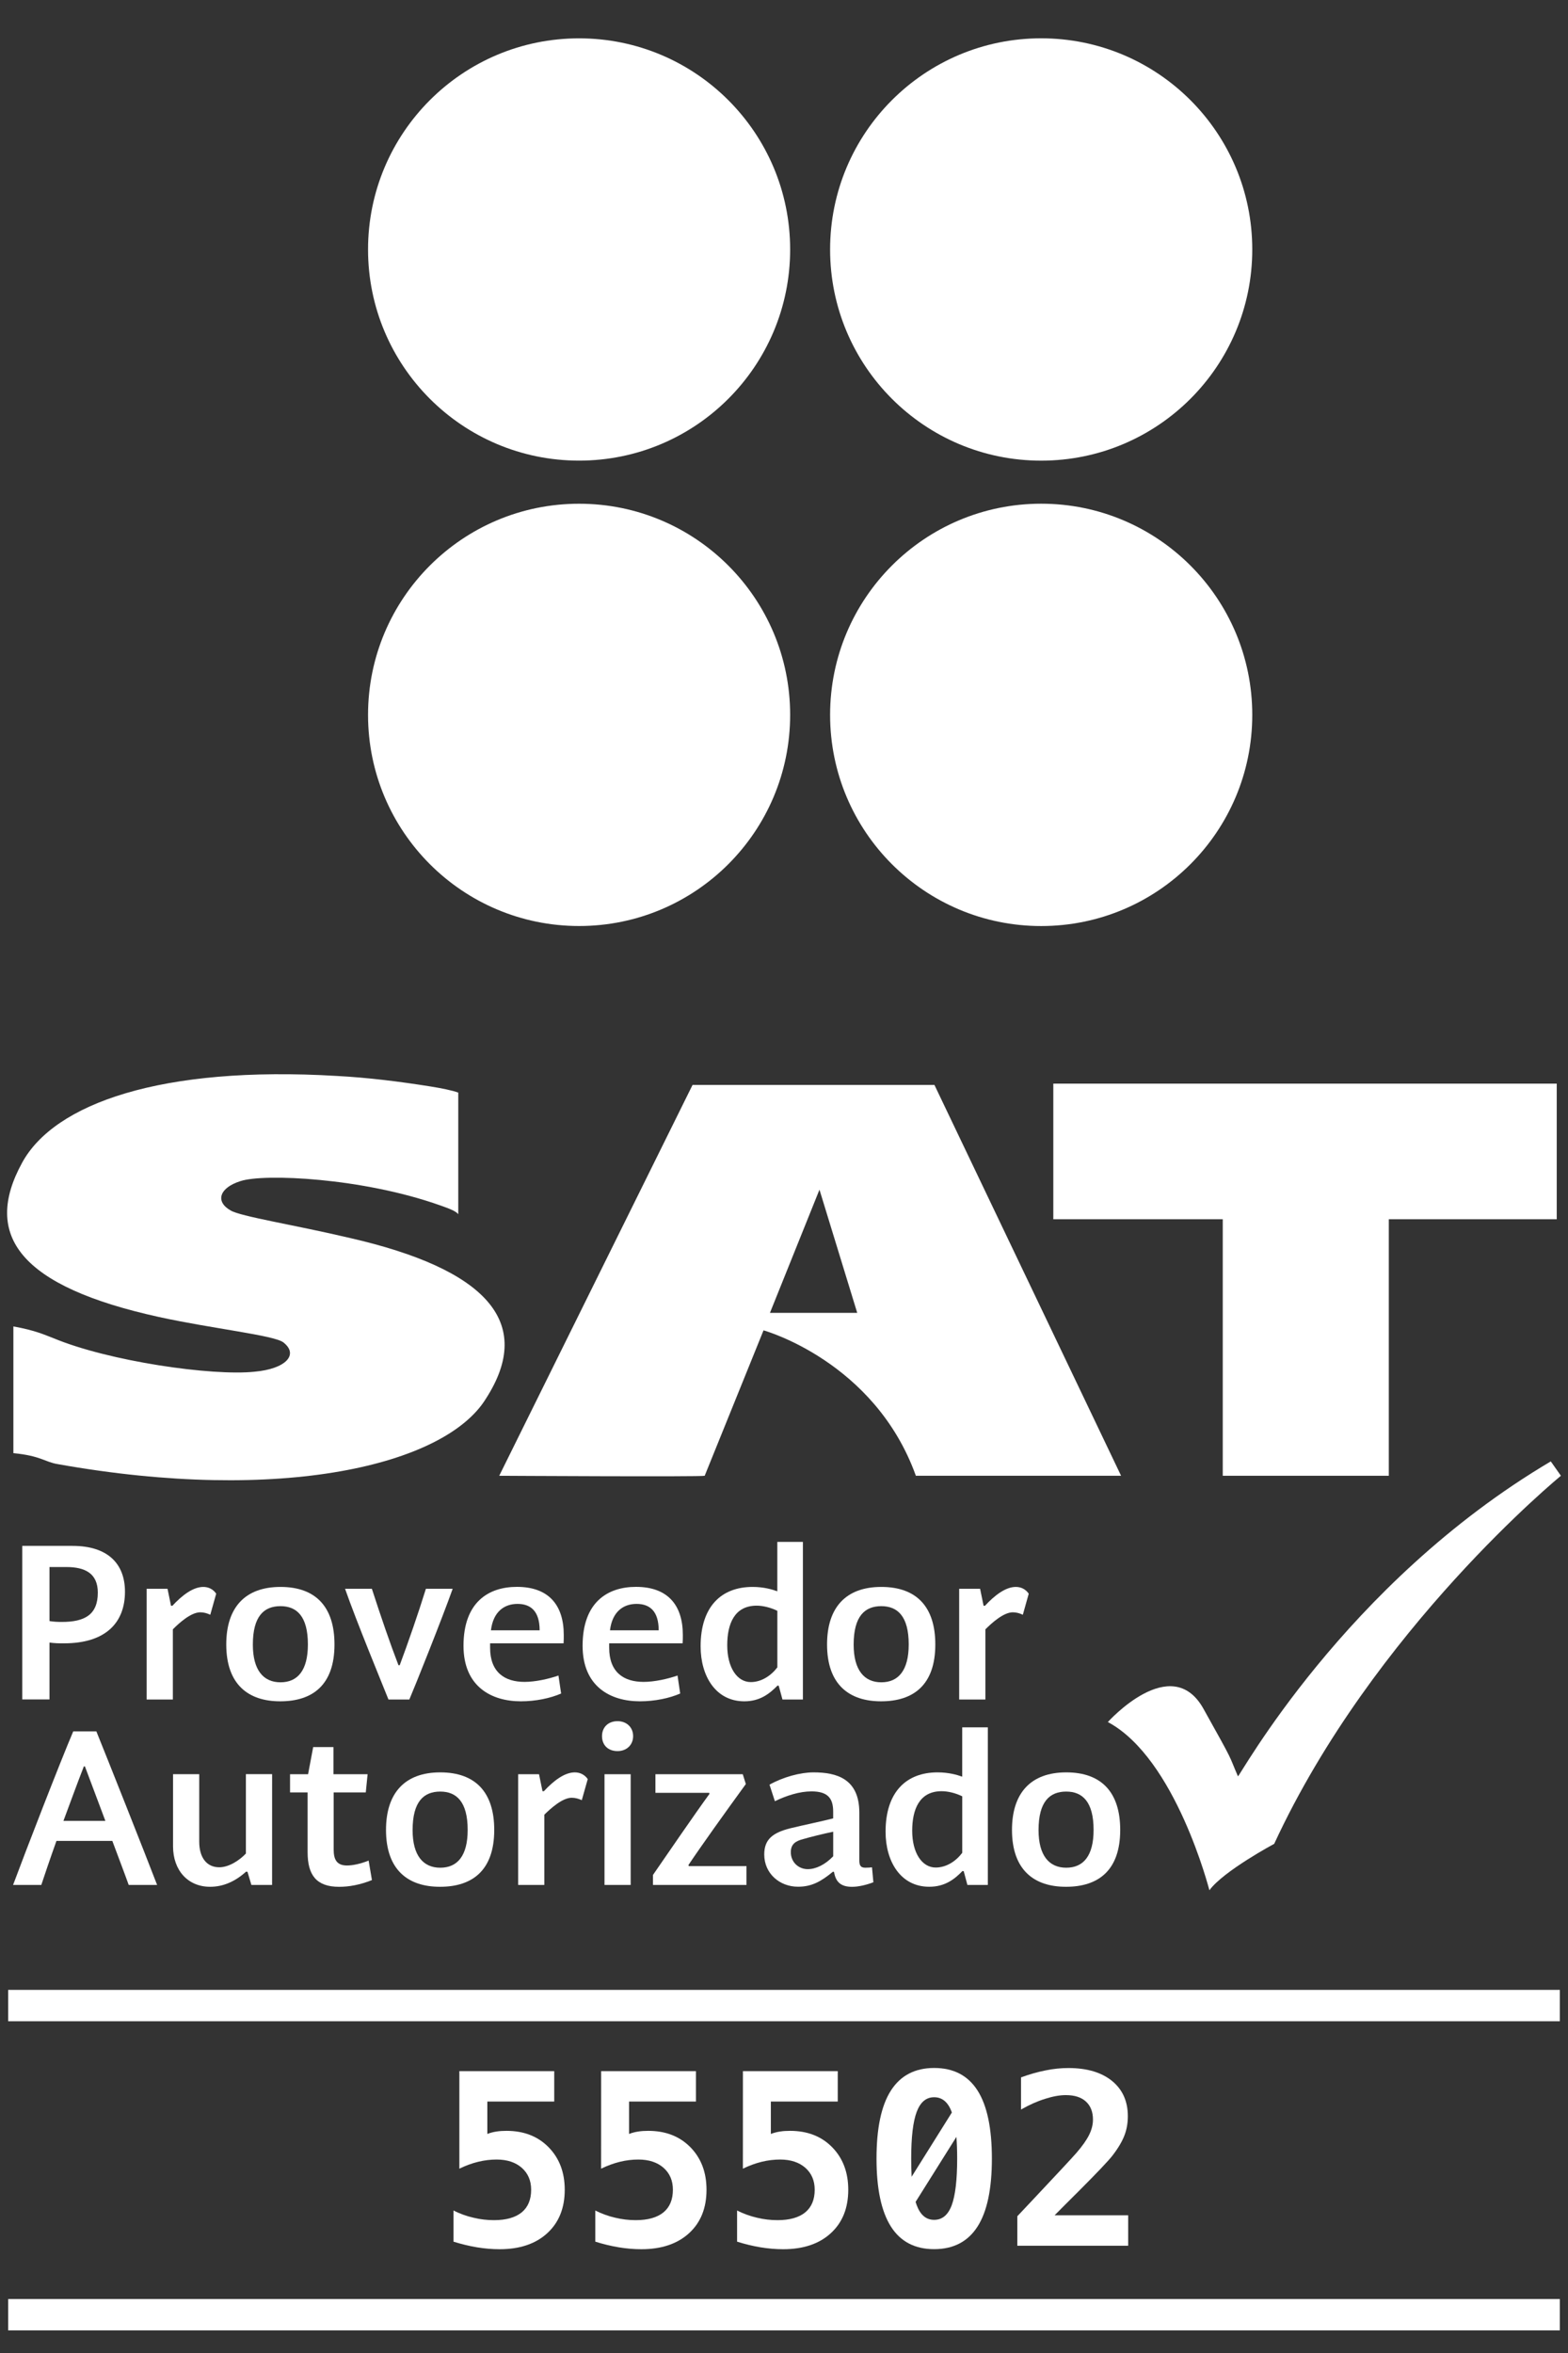
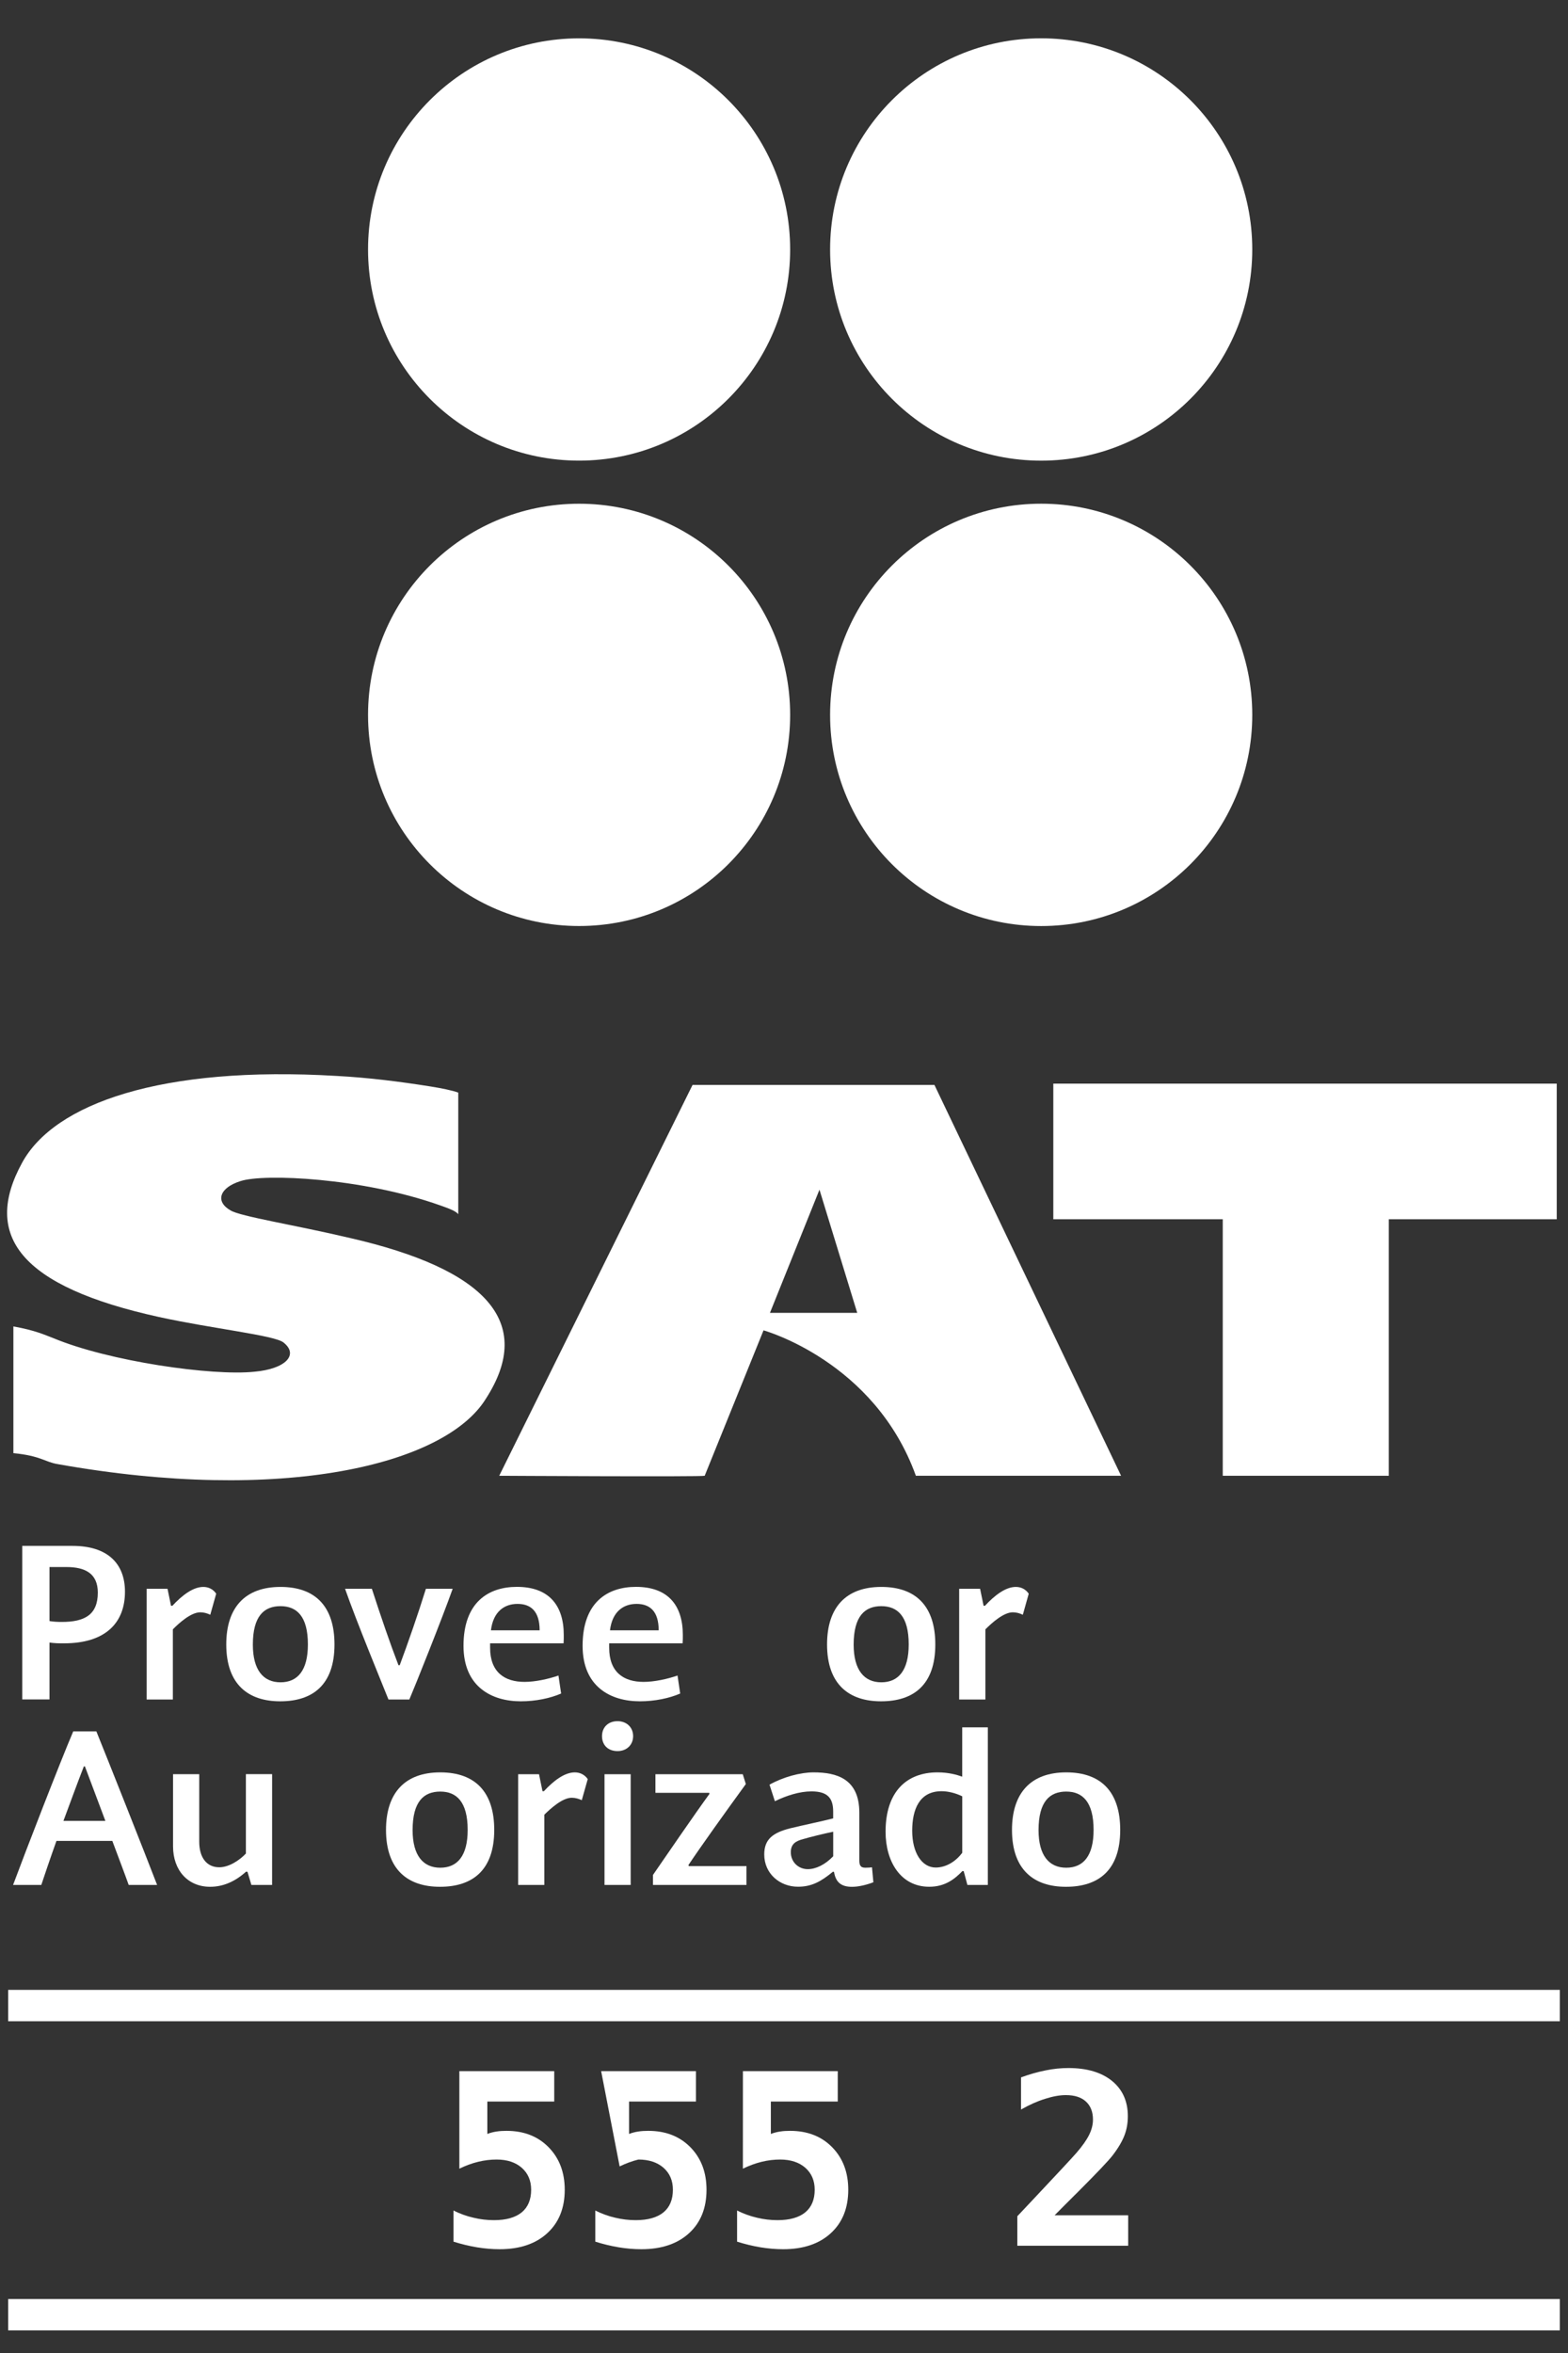
<svg xmlns="http://www.w3.org/2000/svg" version="1.1" id="Layer_1" x="0px" y="0px" width="50px" height="75px" viewBox="0 0 50 75" enable-background="new 0 0 50 75" xml:space="preserve">
  <rect x="0" y="0" width="50" height="75" fill="#333333" stroke="none" />
  <g>
    <g>
      <g>
        <polyline fill="#FFFFFF" points="49.641,34.54 33.588,34.54 33.588,38.863 38.991,38.863 38.991,47.039 44.286,47.039      44.286,38.863 49.641,38.863 49.641,34.54    " />
        <path fill="#FFFFFF" d="M24.552,41.846l1.579-3.926l1.204,3.926H24.552 M35.749,47.039l-5.952-12.458h-7.713l-6.165,12.458     c0,0,6.483,0.037,6.552,0l1.876-4.635c0,0,3.543,0.978,4.858,4.635H35.749" />
        <path fill="#FFFFFF" d="M14.613,34.826v3.875c-0.08-0.105-0.327-0.192-0.576-0.28c-2.479-0.881-5.623-1.021-6.369-0.774     c-0.673,0.211-0.813,0.652-0.316,0.934c0.316,0.194,2.009,0.455,3.816,0.881c4.287,0.983,5.917,2.66,4.322,5.127     c-1.31,2.114-6.519,3.349-13.642,2.08c-0.426-0.069-0.536-0.265-1.421-0.351v-4.039c0.708,0.127,0.991,0.267,1.274,0.373     c1.771,0.74,5.069,1.213,6.418,1.07c0.992-0.089,1.416-0.543,0.92-0.932c-0.283-0.229-2.268-0.439-3.967-0.811     c-4.43-0.972-5.642-2.592-4.366-4.919c1.028-1.884,4.436-3.099,10.036-2.765c0.991,0.053,1.983,0.176,2.977,0.334     C14.071,34.685,14.425,34.756,14.613,34.826" />
      </g>
      <circle fill="#FFFFFF" cx="18.466" cy="7.952" r="6.73" />
      <circle fill="#FFFFFF" cx="33.201" cy="7.952" r="6.731" />
      <circle fill="#FFFFFF" cx="18.466" cy="22.786" r="6.73" />
      <circle fill="#FFFFFF" cx="33.201" cy="22.786" r="6.731" />
-       <path fill="#FFFFFF" d="M35.327,54.889c0,0,2.022-2.256,3.047-0.426c1.024,1.832,0.776,1.407,1.101,2.155    c0.014,0.088,3.383-6.14,9.976-10.037l0.323,0.458c0,0-5.978,4.891-9.143,11.732c0,0-1.613,0.863-2.066,1.479    C38.563,60.251,37.496,56.046,35.327,54.889z" />
      <g>
        <path fill="#FFFFFF" d="M1.578,52.355v1.813H0.71v-4.894h1.605c1.115,0,1.67,0.563,1.67,1.461c0,0.973-0.6,1.645-1.945,1.645     C1.891,52.382,1.722,52.377,1.578,52.355z M1.578,51.67c0.118,0.021,0.261,0.028,0.392,0.028c0.725,0,1.149-0.224,1.149-0.935     c0-0.606-0.399-0.815-0.999-0.815H1.578V51.67z" />
        <path fill="#FFFFFF" d="M4.676,54.17v-3.529h0.666l0.111,0.541h0.045c0.307-0.332,0.659-0.6,0.985-0.6     c0.162,0,0.313,0.07,0.411,0.216l-0.189,0.671c-0.097-0.046-0.202-0.078-0.319-0.078c-0.293,0-0.667,0.332-0.874,0.543v2.236     H4.676L4.676,54.17z" />
        <path fill="#FFFFFF" d="M7.215,52.415c0-1.183,0.605-1.833,1.729-1.833c1.128,0,1.722,0.639,1.722,1.833     c0,1.298-0.703,1.813-1.73,1.813C7.92,54.229,7.215,53.693,7.215,52.415z M9.818,52.415c0-0.901-0.358-1.22-0.874-1.22     c-0.522,0-0.881,0.313-0.881,1.227c0,0.814,0.338,1.2,0.881,1.2C9.491,53.622,9.818,53.244,9.818,52.415z" />
        <path fill="#FFFFFF" d="M12.387,54.17c-0.189-0.477-1.018-2.479-1.384-3.529h0.855c0.294,0.906,0.574,1.724,0.848,2.436h0.04     c0.261-0.698,0.594-1.657,0.835-2.436h0.854c-0.332,0.935-1.205,3.118-1.382,3.529H12.387z" />
        <path fill="#FFFFFF" d="M17.893,53.98c-0.34,0.148-0.803,0.248-1.285,0.248c-0.939,0-1.828-0.471-1.828-1.769     c0-1.396,0.803-1.879,1.703-1.879c1.013,0,1.494,0.58,1.494,1.533c0,0.084,0,0.184-0.006,0.267h-2.343v0.139     c0,0.789,0.471,1.09,1.097,1.09c0.346,0,0.764-0.092,1.083-0.203L17.893,53.98z M17.208,51.965c0-0.613-0.287-0.842-0.705-0.842     c-0.423,0-0.776,0.248-0.848,0.842H17.208z" />
        <path fill="#FFFFFF" d="M21.69,53.98c-0.341,0.148-0.804,0.248-1.286,0.248c-0.94,0-1.826-0.471-1.826-1.769     c0-1.396,0.803-1.879,1.702-1.879c1.012,0,1.494,0.58,1.494,1.533c0,0.084,0,0.184-0.007,0.267h-2.342v0.139     c0,0.789,0.47,1.09,1.097,1.09c0.345,0,0.763-0.092,1.083-0.203L21.69,53.98z M21.004,51.965c0-0.613-0.287-0.842-0.705-0.842     c-0.423,0-0.776,0.248-0.848,0.842H21.004z" />
-         <path fill="#FFFFFF" d="M22.341,52.475c0-1.271,0.665-1.893,1.656-1.893c0.354,0,0.621,0.078,0.79,0.139v-1.574h0.816v5.023     h-0.652l-0.119-0.438l-0.038-0.006c-0.249,0.254-0.555,0.502-1.058,0.502C22.824,54.229,22.341,53.427,22.341,52.475z      M24.788,53.146v-1.803c-0.216-0.104-0.456-0.164-0.659-0.164c-0.711,0-0.939,0.582-0.939,1.262c0,0.709,0.313,1.174,0.751,1.174     C24.278,53.615,24.585,53.413,24.788,53.146z" />
        <path fill="#FFFFFF" d="M26.373,52.415c0-1.183,0.605-1.833,1.729-1.833c1.129,0,1.723,0.639,1.723,1.833     c0,1.298-0.703,1.813-1.729,1.813C27.077,54.229,26.373,53.693,26.373,52.415z M28.977,52.415c0-0.901-0.358-1.22-0.875-1.22     c-0.521,0-0.881,0.313-0.881,1.227c0,0.814,0.34,1.2,0.881,1.2C28.648,53.622,28.977,53.244,28.977,52.415z" />
        <path fill="#FFFFFF" d="M30.586,54.17v-3.529h0.667l0.111,0.541h0.045c0.307-0.332,0.657-0.6,0.983-0.6     c0.164,0,0.313,0.07,0.412,0.216l-0.188,0.671c-0.099-0.046-0.202-0.078-0.32-0.078c-0.293,0-0.664,0.332-0.874,0.543v2.236     H30.586L30.586,54.17z" />
        <path fill="#FFFFFF" d="M3.582,58.678H1.8c-0.17,0.473-0.411,1.182-0.483,1.403h-0.9c0.385-1.038,1.508-3.935,1.918-4.894h0.738     c0.34,0.836,1.546,3.875,1.937,4.894H4.104C3.986,59.748,3.791,59.24,3.582,58.678z M2.674,56.303     c-0.202,0.516-0.43,1.143-0.651,1.736H3.36l-0.652-1.736H2.674z" />
        <path fill="#FFFFFF" d="M8.676,60.081h-0.66l-0.124-0.418l-0.045-0.006c-0.345,0.313-0.729,0.483-1.147,0.483     c-0.705,0-1.182-0.521-1.182-1.291v-2.298h0.835v2.152c0,0.503,0.235,0.815,0.64,0.815c0.313,0,0.652-0.229,0.848-0.438v-2.531     h0.836L8.676,60.081L8.676,60.081z" />
-         <path fill="#FFFFFF" d="M9.249,56.552h0.575l0.163-0.866h0.646v0.866h1.089l-0.058,0.58H10.64v1.82     c0,0.3,0.084,0.509,0.424,0.509c0.183,0,0.43-0.052,0.691-0.156l0.105,0.621c-0.386,0.155-0.739,0.215-1.046,0.215     c-0.729,0-1.005-0.379-1.005-1.103v-1.906h-0.56V56.552z" />
        <path fill="#FFFFFF" d="M12.309,58.327c0-1.183,0.606-1.834,1.729-1.834c1.128,0,1.722,0.639,1.722,1.834     c0,1.298-0.705,1.813-1.729,1.813C13.014,60.141,12.309,59.605,12.309,58.327z M14.913,58.327c0-0.901-0.359-1.222-0.874-1.222     c-0.522,0-0.882,0.313-0.882,1.228c0,0.815,0.34,1.199,0.882,1.199C14.585,59.532,14.913,59.154,14.913,58.327z" />
        <path fill="#FFFFFF" d="M16.523,60.081v-3.529h0.665l0.111,0.541h0.045c0.307-0.332,0.658-0.6,0.985-0.6     c0.164,0,0.313,0.071,0.413,0.214l-0.19,0.672c-0.099-0.045-0.203-0.077-0.321-0.077c-0.293,0-0.664,0.333-0.874,0.54v2.239     H16.523z" />
        <path fill="#FFFFFF" d="M19.693,54.861c0.288,0,0.496,0.195,0.496,0.477c0,0.28-0.208,0.477-0.496,0.477     c-0.308,0-0.496-0.195-0.496-0.477C19.197,55.063,19.385,54.861,19.693,54.861z M19.276,56.552h0.835v3.529h-0.835V56.552z" />
        <path fill="#FFFFFF" d="M23.802,60.081h-2.98v-0.319c0.442-0.64,1.317-1.92,1.8-2.582l-0.007-0.035H20.9v-0.593h2.785     l0.098,0.313c-0.679,0.933-1.435,1.99-1.831,2.583l0.012,0.032h1.839v0.601H23.802z" />
        <path fill="#FFFFFF" d="M27.85,59.996c-0.242,0.092-0.49,0.145-0.68,0.145c-0.359,0-0.521-0.156-0.574-0.471l-0.033-0.013     c-0.385,0.319-0.685,0.481-1.117,0.481c-0.58,0-1.076-0.416-1.076-1.029c0-0.489,0.28-0.691,0.815-0.83     c0.45-0.11,1.033-0.228,1.383-0.32v-0.214c0-0.418-0.164-0.646-0.691-0.646c-0.379,0-0.79,0.131-1.168,0.313l-0.171-0.527     c0.432-0.242,0.979-0.392,1.403-0.392c0.725,0,1.461,0.194,1.461,1.284v1.514c0,0.137,0.02,0.241,0.188,0.241     c0.099,0,0.177-0.007,0.216-0.013L27.85,59.996z M25.759,59.578c0.257,0,0.556-0.145,0.81-0.411v-0.782     c-0.319,0.066-0.717,0.164-0.959,0.235c-0.221,0.058-0.393,0.146-0.393,0.418C25.217,59.35,25.459,59.578,25.759,59.578z" />
        <path fill="#FFFFFF" d="M28.239,58.385c0-1.271,0.665-1.892,1.657-1.892c0.352,0,0.619,0.077,0.787,0.137v-1.573H31.5v5.024     h-0.652l-0.117-0.438l-0.039-0.007c-0.248,0.257-0.556,0.503-1.059,0.503C28.723,60.141,28.239,59.338,28.239,58.385z      M30.684,59.057v-1.801c-0.213-0.104-0.455-0.163-0.658-0.163c-0.709,0-0.938,0.58-0.938,1.261c0,0.709,0.313,1.172,0.75,1.172     C30.177,59.525,30.482,59.325,30.684,59.057z" />
        <path fill="#FFFFFF" d="M32.27,58.327c0-1.183,0.606-1.834,1.73-1.834c1.127,0,1.721,0.639,1.721,1.834     c0,1.298-0.703,1.813-1.729,1.813C32.975,60.141,32.27,59.605,32.27,58.327z M34.872,58.327c0-0.901-0.358-1.222-0.872-1.222     c-0.523,0-0.883,0.313-0.883,1.228c0,0.815,0.34,1.199,0.883,1.199C34.547,59.532,34.872,59.154,34.872,58.327z" />
      </g>
    </g>
    <g>
      <g>
        <path fill="#FFFFFF" d="M14.65,66.016h3.023v0.969H15.54v1.033c0.089-0.035,0.186-0.061,0.287-0.076     c0.102-0.017,0.21-0.023,0.324-0.023c0.551,0,0.999,0.173,1.341,0.521c0.344,0.35,0.516,0.802,0.516,1.357     c0,0.584-0.187,1.046-0.558,1.385c-0.371,0.34-0.878,0.51-1.519,0.51c-0.239,0-0.479-0.021-0.725-0.061     c-0.243-0.041-0.49-0.1-0.745-0.18v-0.992c0.206,0.102,0.418,0.18,0.637,0.229c0.216,0.053,0.436,0.078,0.654,0.078     c0.388,0,0.682-0.084,0.884-0.248c0.2-0.166,0.301-0.406,0.301-0.722c0-0.292-0.101-0.524-0.3-0.7     c-0.199-0.174-0.466-0.262-0.8-0.262c-0.195,0-0.393,0.023-0.591,0.072c-0.198,0.048-0.397,0.121-0.598,0.219v-3.109H14.65z" />
-         <path fill="#FFFFFF" d="M19.169,66.016h3.023v0.969H20.06v1.033c0.09-0.035,0.186-0.061,0.287-0.076     c0.102-0.017,0.211-0.023,0.324-0.023c0.553,0,0.999,0.173,1.343,0.521c0.344,0.35,0.515,0.802,0.515,1.357     c0,0.584-0.186,1.046-0.557,1.385c-0.373,0.34-0.88,0.51-1.521,0.51c-0.239,0-0.479-0.021-0.723-0.061     c-0.243-0.041-0.492-0.1-0.745-0.18v-0.992c0.206,0.102,0.418,0.18,0.635,0.229c0.218,0.053,0.437,0.078,0.654,0.078     c0.388,0,0.682-0.084,0.884-0.248c0.201-0.166,0.301-0.406,0.301-0.722c0-0.292-0.1-0.524-0.299-0.7     c-0.2-0.174-0.467-0.262-0.801-0.262c-0.196,0-0.393,0.023-0.591,0.072c-0.196,0.048-0.396,0.121-0.598,0.219L19.169,66.016     L19.169,66.016z" />
+         <path fill="#FFFFFF" d="M19.169,66.016h3.023v0.969H20.06v1.033c0.09-0.035,0.186-0.061,0.287-0.076     c0.102-0.017,0.211-0.023,0.324-0.023c0.553,0,0.999,0.173,1.343,0.521c0.344,0.35,0.515,0.802,0.515,1.357     c0,0.584-0.186,1.046-0.557,1.385c-0.373,0.34-0.88,0.51-1.521,0.51c-0.239,0-0.479-0.021-0.723-0.061     c-0.243-0.041-0.492-0.1-0.745-0.18v-0.992c0.206,0.102,0.418,0.18,0.635,0.229c0.218,0.053,0.437,0.078,0.654,0.078     c0.388,0,0.682-0.084,0.884-0.248c0.201-0.166,0.301-0.406,0.301-0.722c0-0.292-0.1-0.524-0.299-0.7     c-0.2-0.174-0.467-0.262-0.801-0.262c-0.196,0.048-0.396,0.121-0.598,0.219L19.169,66.016     L19.169,66.016z" />
        <path fill="#FFFFFF" d="M23.69,66.016h3.024v0.969h-2.133v1.033c0.09-0.035,0.187-0.061,0.288-0.076     c0.102-0.017,0.21-0.023,0.324-0.023c0.552,0,1,0.173,1.342,0.521c0.343,0.35,0.514,0.802,0.514,1.357     c0,0.584-0.186,1.046-0.557,1.385c-0.371,0.34-0.878,0.51-1.519,0.51c-0.239,0-0.48-0.021-0.725-0.061     c-0.243-0.041-0.491-0.1-0.744-0.18v-0.992c0.206,0.102,0.418,0.18,0.635,0.229c0.217,0.053,0.436,0.078,0.654,0.078     c0.387,0,0.683-0.084,0.884-0.248c0.201-0.166,0.302-0.406,0.302-0.722c0-0.292-0.101-0.524-0.299-0.7     c-0.201-0.174-0.468-0.262-0.801-0.262c-0.196,0-0.395,0.023-0.592,0.072c-0.196,0.048-0.396,0.121-0.598,0.219L23.69,66.016     L23.69,66.016z" />
-         <path fill="#FFFFFF" d="M27.95,68.805c0-0.965,0.151-1.688,0.458-2.169c0.307-0.479,0.766-0.721,1.38-0.721     s1.077,0.237,1.384,0.719c0.305,0.479,0.457,1.203,0.457,2.171c0,0.965-0.152,1.686-0.457,2.164     c-0.307,0.481-0.77,0.721-1.384,0.721s-1.073-0.239-1.38-0.722C28.104,70.486,27.95,69.766,27.95,68.805z M29.788,66.848     c-0.255,0-0.438,0.154-0.556,0.465c-0.118,0.312-0.176,0.809-0.176,1.492c0,0.211,0.006,0.402,0.014,0.577l1.283-2.048     c-0.002-0.007-0.006-0.016-0.008-0.021C30.23,67.002,30.043,66.848,29.788,66.848z M29.232,70.29     c0.117,0.313,0.301,0.466,0.556,0.466s0.442-0.152,0.56-0.466c0.115-0.312,0.174-0.806,0.174-1.485     c0-0.26-0.008-0.49-0.025-0.693l-1.301,2.072C29.208,70.223,29.221,70.259,29.232,70.29z" />
        <path fill="#FFFFFF" d="M33.629,70.611h2.346v0.97h-3.535v-0.94l0.597-0.634c0.708-0.753,1.14-1.216,1.291-1.389     c0.187-0.216,0.319-0.404,0.401-0.569s0.123-0.328,0.123-0.49c0-0.248-0.076-0.439-0.227-0.576     c-0.148-0.135-0.361-0.203-0.639-0.203c-0.196,0-0.418,0.041-0.662,0.119c-0.245,0.076-0.5,0.189-0.766,0.341v-1.025     c0.266-0.098,0.525-0.171,0.779-0.222c0.255-0.053,0.499-0.076,0.732-0.076c0.59,0,1.053,0.137,1.39,0.41     c0.337,0.275,0.505,0.65,0.505,1.124c0,0.221-0.035,0.425-0.109,0.616c-0.073,0.19-0.199,0.404-0.379,0.638     c-0.131,0.169-0.492,0.55-1.084,1.142C34.072,70.164,33.818,70.42,33.629,70.611z" />
      </g>
    </g>
    <g>
      <line fill="#FFFFFF" x1="0.26" y1="63.926" x2="49.74" y2="63.926" />
      <rect x="0.26" y="63.426" fill="#FFFFFF" width="49.48" height="1" />
    </g>
    <g>
      <line fill="#FFFFFF" x1="0.26" y1="73.779" x2="49.74" y2="73.779" />
      <rect x="0.26" y="73.279" fill="#FFFFFF" width="49.48" height="1" />
    </g>
  </g>
</svg>